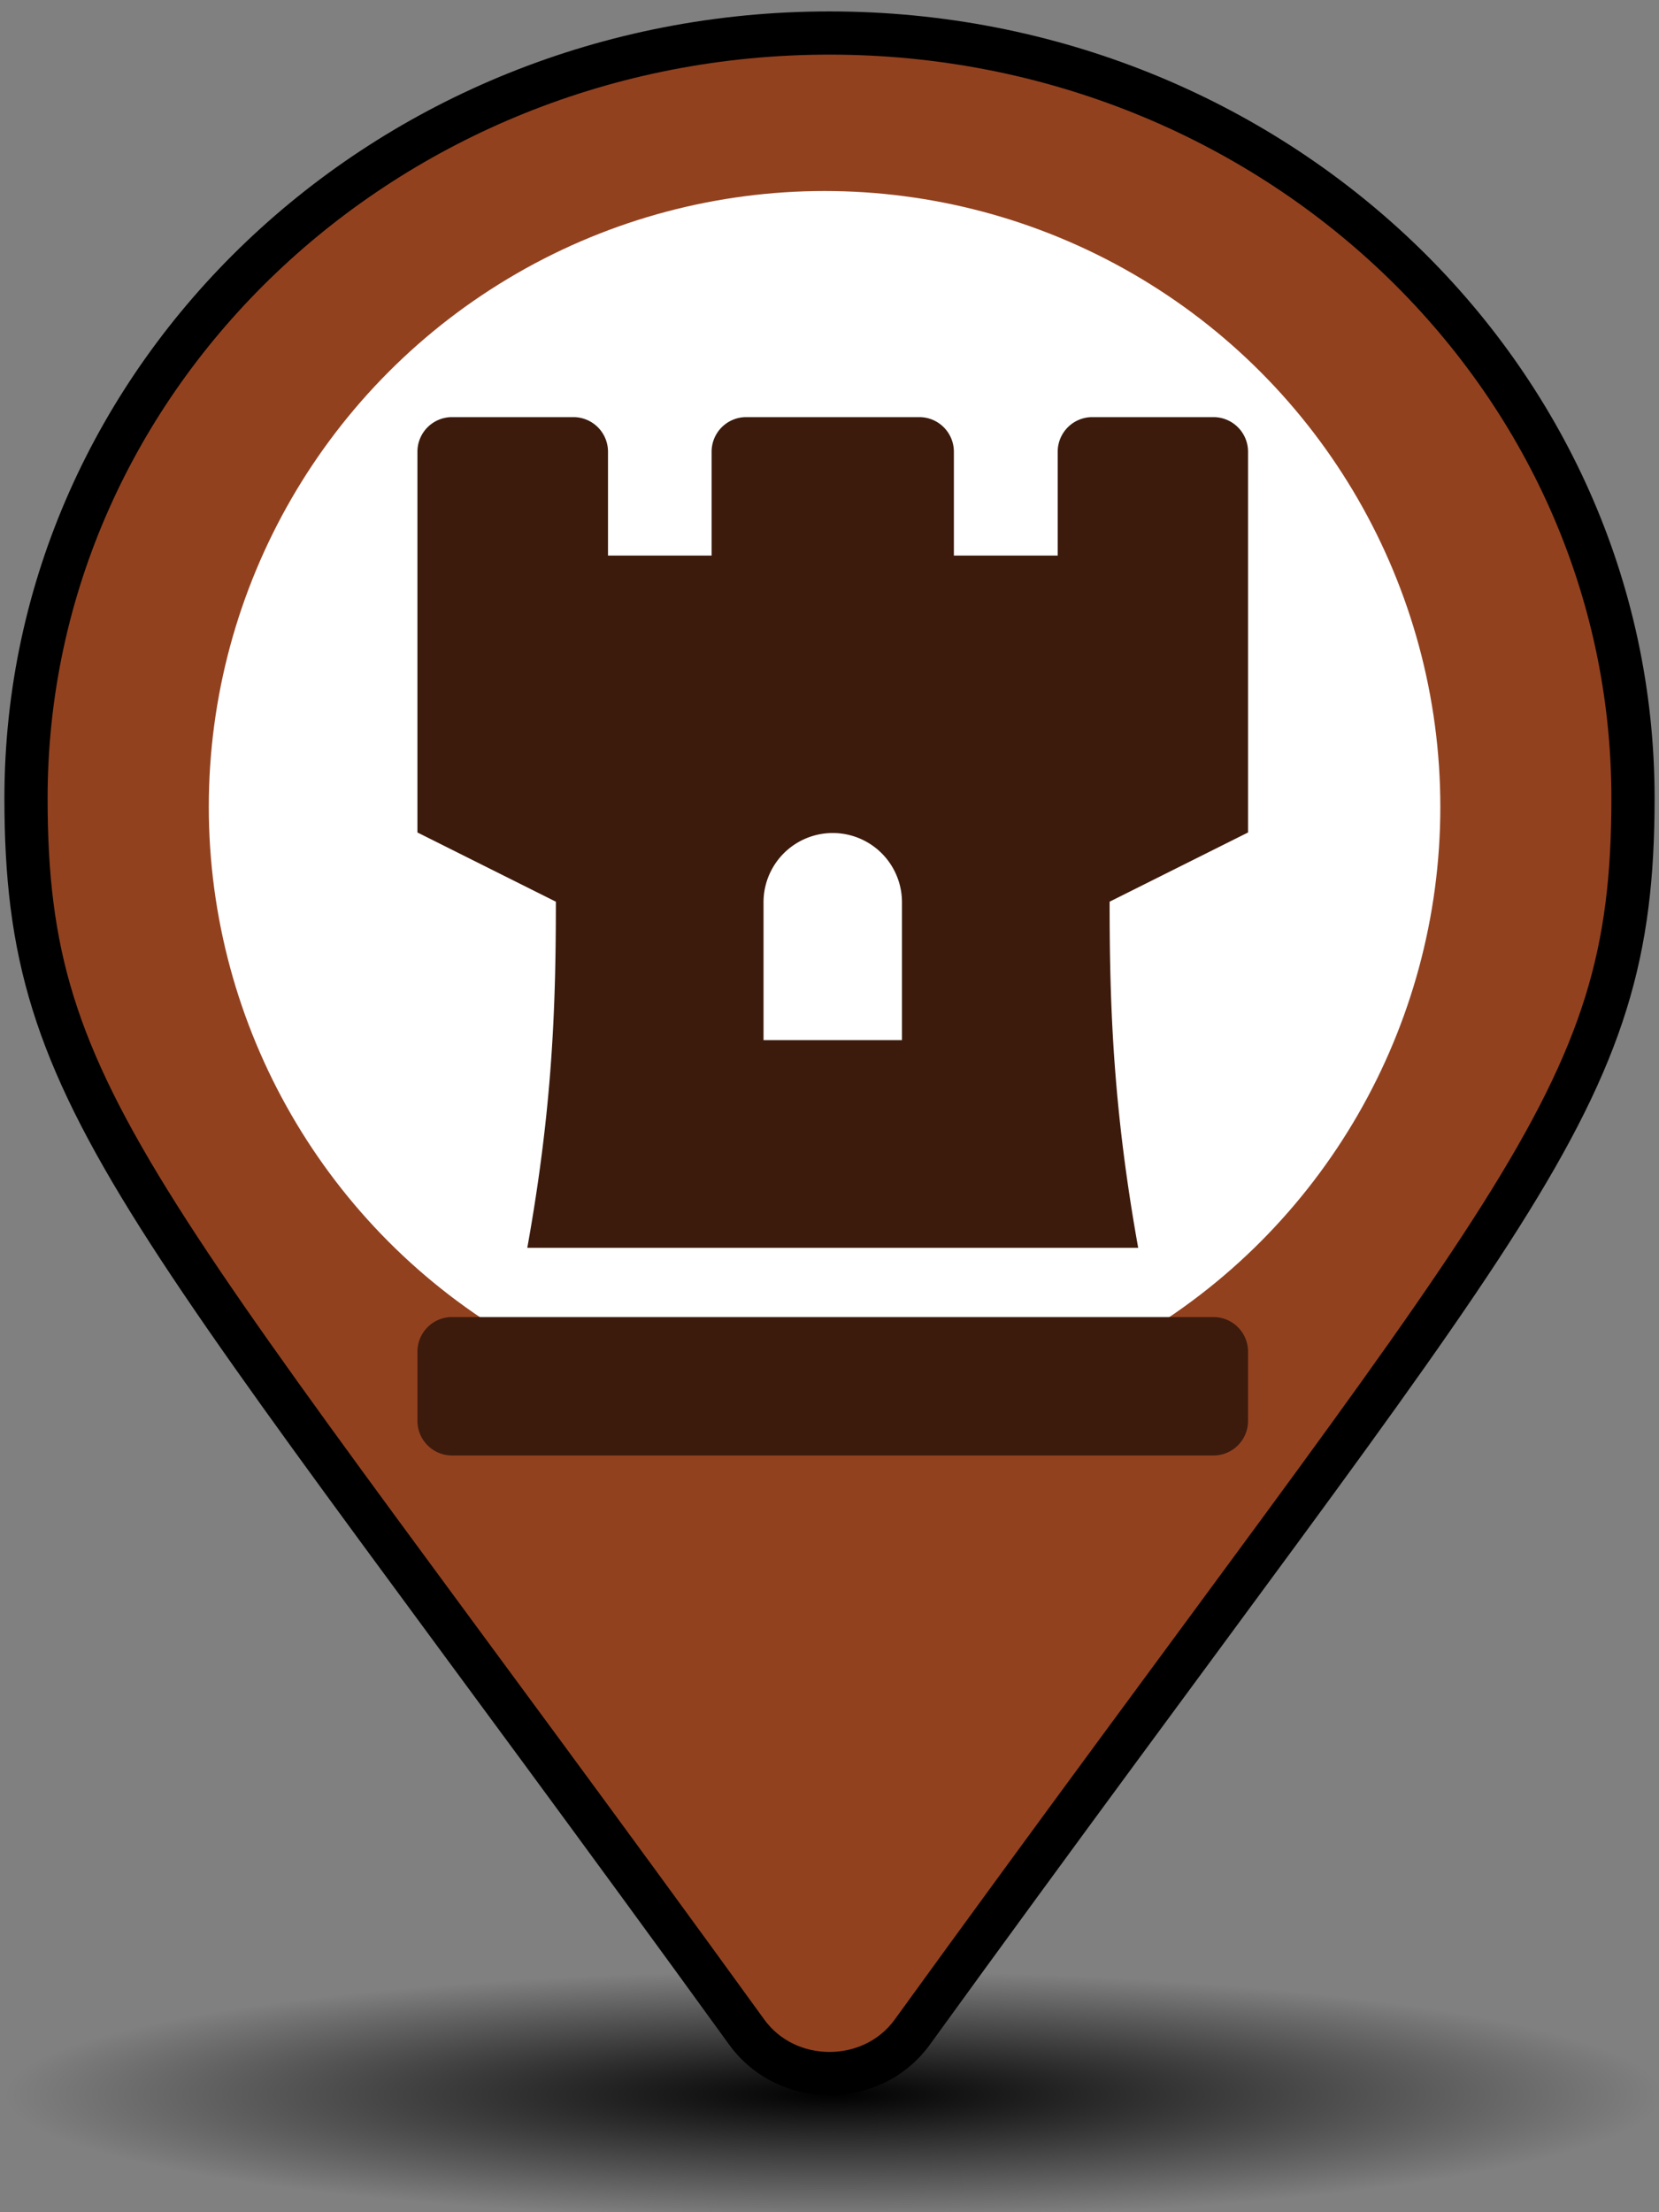
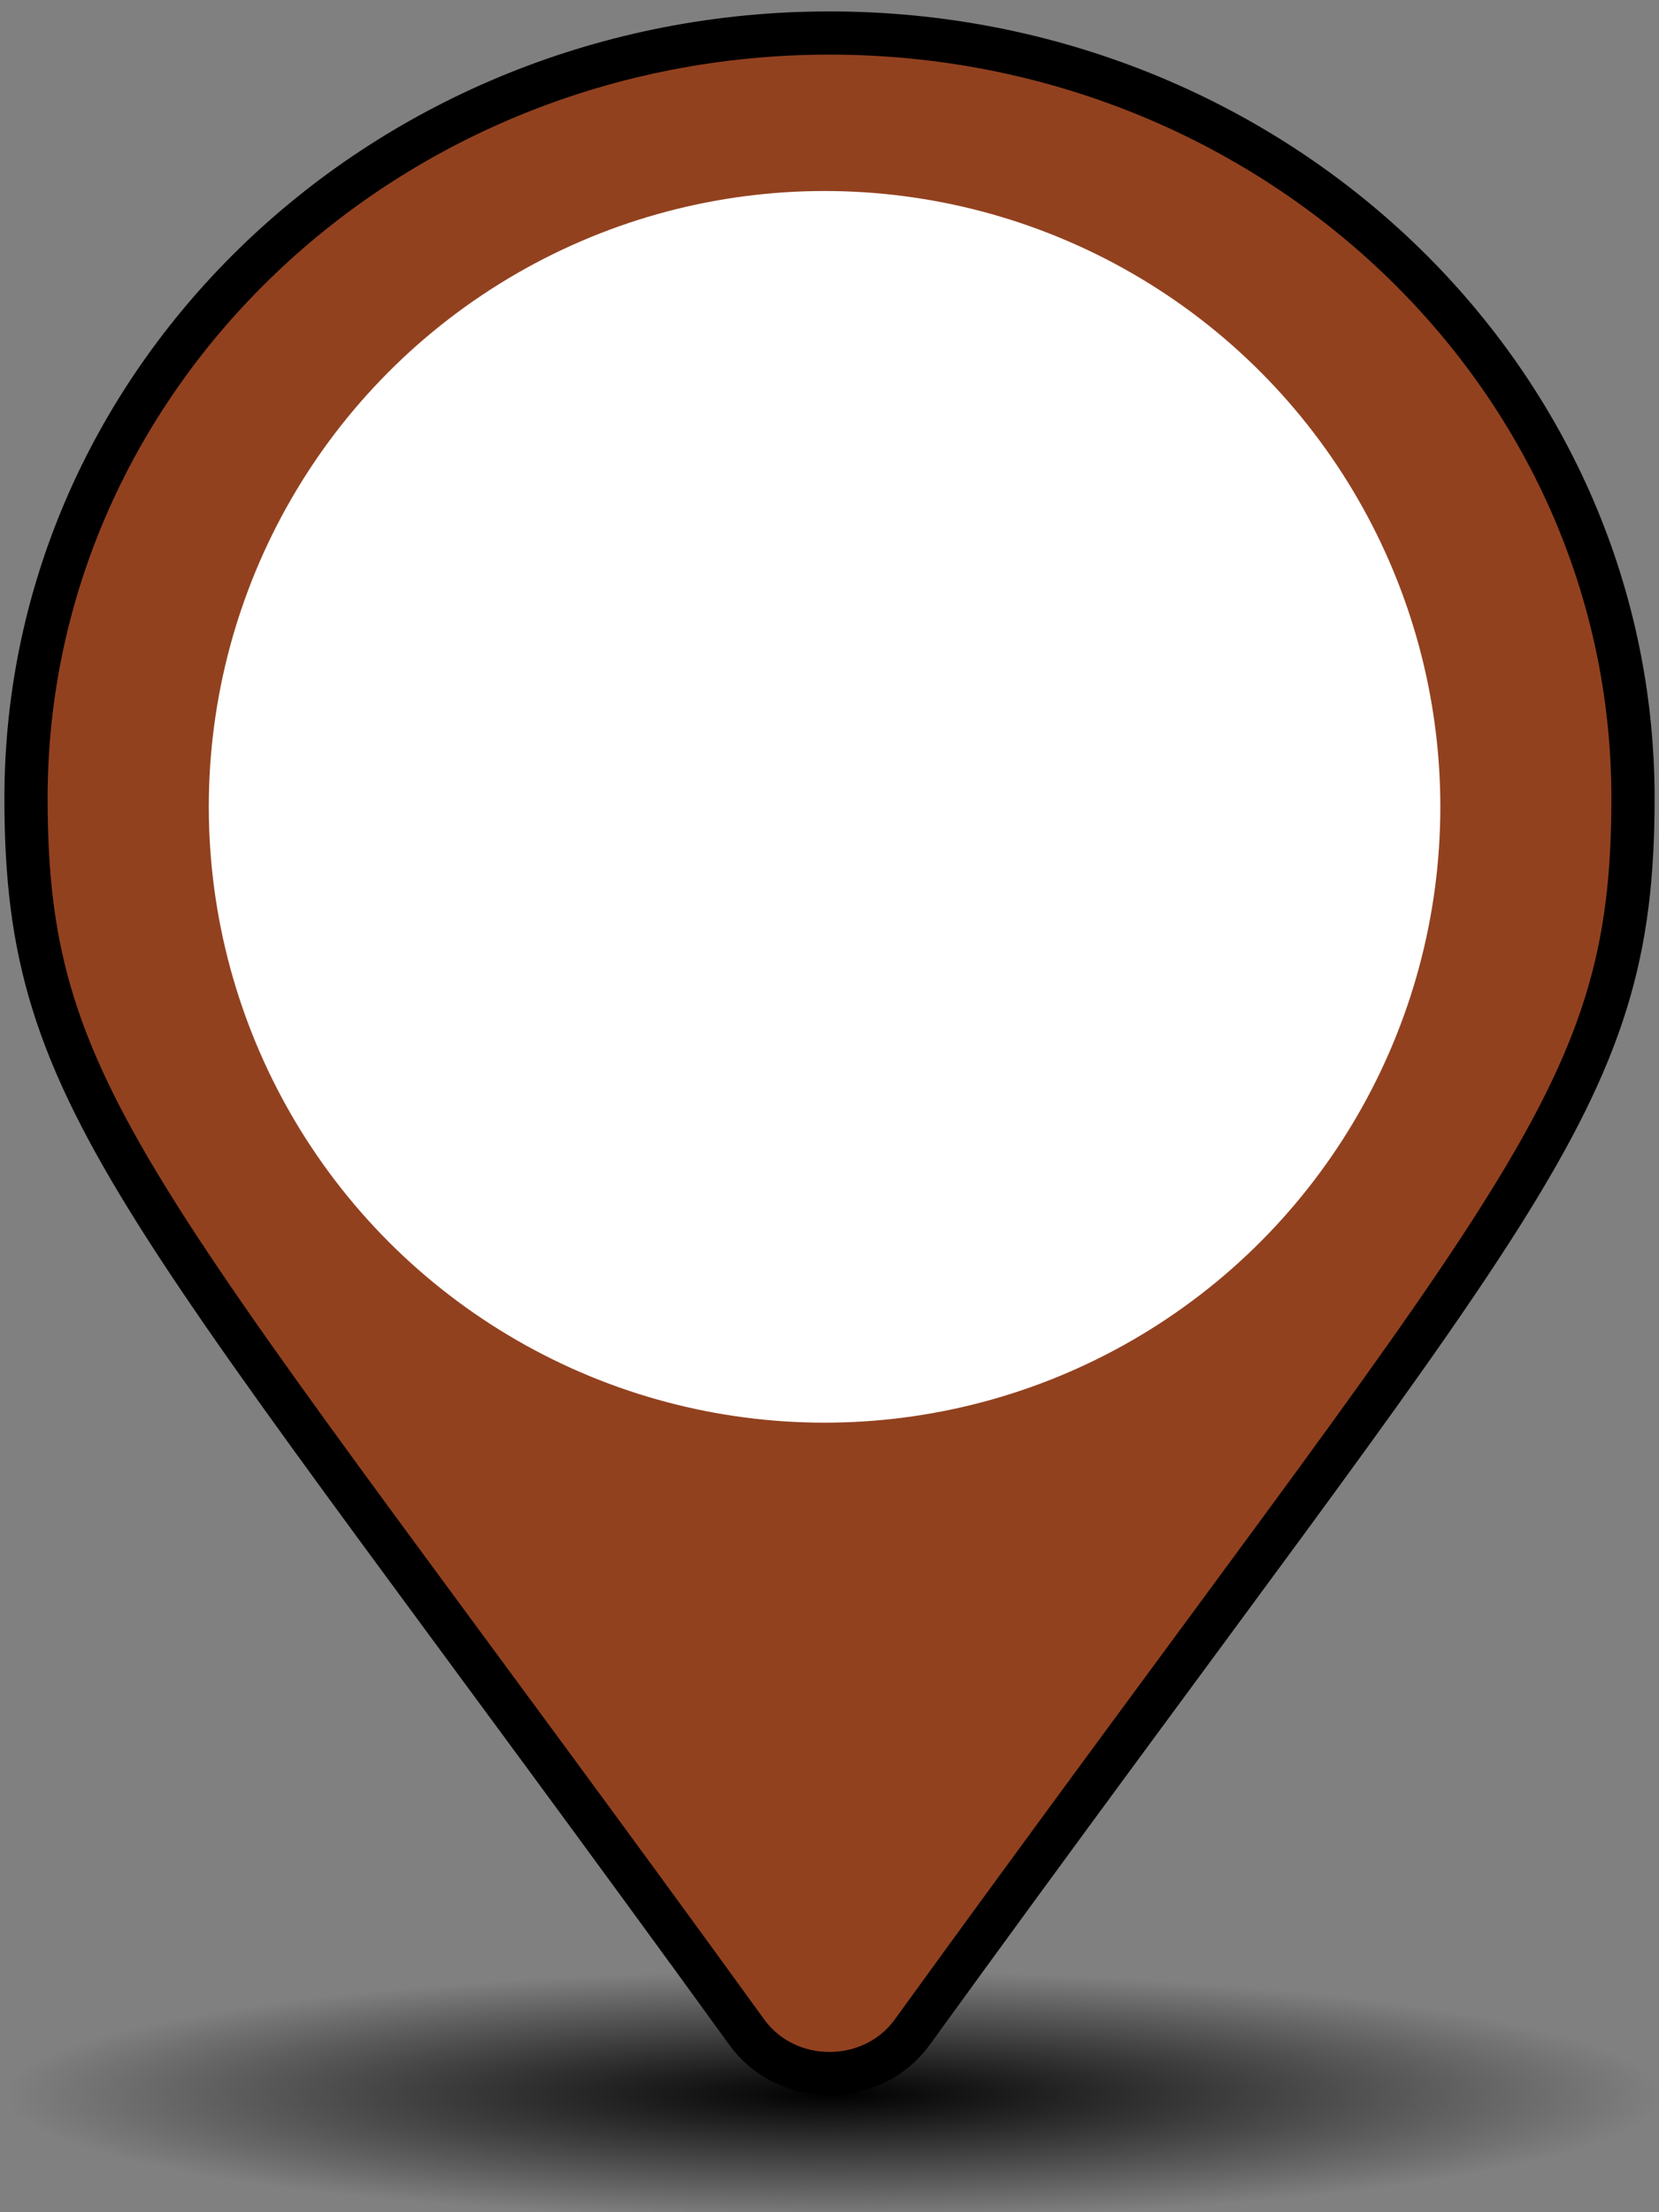
<svg xmlns="http://www.w3.org/2000/svg" xmlns:xlink="http://www.w3.org/1999/xlink" id="svg4" version="1.1" viewBox="0 0 384 512" role="img" class="svg-inline--fa fa-map-marker fa-w-12" data-icon="map-marker" data-prefix="fas" focusable="false" aria-hidden="true" width="24" height="32">
  <rect x="0" y="0" width="384" height="512" fill="#808080" stroke="none" />
  <defs id="defs8">
    <radialGradient xlink:href="#linearGradient869" id="radialGradient873" cx="193.38" cy="488.986" fx="193.38" fy="488.986" r="191.659" gradientTransform="matrix(1,0,0,0.15,-0.468,411.458)" gradientUnits="userSpaceOnUse" />
    <linearGradient id="linearGradient869">
      <stop style="stop-color:#000000;stop-opacity:1;" offset="0" id="stop865" />
      <stop style="stop-color:#000000;stop-opacity:0;" offset="1" id="stop867" />
    </linearGradient>
  </defs>
  <ellipse style="fill:url(#radialGradient873);fill-opacity:1;stroke-width:4.881;stroke-linecap:square;stroke-linejoin:round;paint-order:stroke fill markers" id="path863" ry="28.746" rx="191.659" cy="484.798" cx="192.912" />
  <path style="fill:#92411f;fill-opacity:1;stroke:#000000;stroke-width:10;stroke-miterlimit:4;stroke-dasharray:none;stroke-opacity:1" id="path2" d="M 172.887,470.379 C 32.144,276.087 6.019,256.147 6.019,184.742 6.019,86.932 89.285,7.642 192,7.642 c 102.715,0 185.981,79.29 185.981,177.1 0,71.405 -26.125,91.346 -166.868,285.638 -9.236,12.705 -28.992,12.704 -38.227,0 z" fill="currentColor" />
  <circle style="fill:#ffffff;fill-opacity:1;stroke:none;stroke-width:26.537;stroke-linecap:square;stroke-linejoin:round;stroke-miterlimit:4;stroke-dasharray:none;stroke-opacity:1;paint-order:stroke fill markers" id="circle838" cx="190.857" cy="186.737" r="142.529" />
-   <path id="path1007" d="m 280.87,96.539 h -28.038 a 8.011,8.011 0 0 0 -8.011,8.011 v 24.032 h -24.032 v -24.032 a 8.011,8.011 0 0 0 -8.011,-8.011 h -40.054 a 8.011,8.011 0 0 0 -8.011,8.011 v 24.032 h -23.982 v -24.032 a 8.011,8.011 0 0 0 -8.011,-8.011 h -28.088 a 8.011,8.011 0 0 0 -8.011,8.011 v 88.118 l 32.043,16.022 c 0,24.198 -0.771,47.564 -6.614,80.108 h 141.4 c -5.843,-32.544 -6.614,-56.216 -6.614,-80.108 l 32.043,-16.022 v -88.118 a 8.011,8.011 0 0 0 -8.011,-8.011 z M 208.773,240.733 h -32.043 v -32.043 a 16.022,16.022 0 0 1 32.043,0 z m 72.097,64.086 H 104.633 a 8.011,8.011 0 0 0 -8.011,8.011 v 16.022 a 8.011,8.011 0 0 0 8.011,8.011 h 176.237 a 8.011,8.011 0 0 0 8.011,-8.011 v -16.022 a 8.011,8.011 0 0 0 -8.011,-8.011 z" fill="currentColor" style="fill:#3c1b0d;fill-opacity:1;stroke-width:0.501" />
</svg>